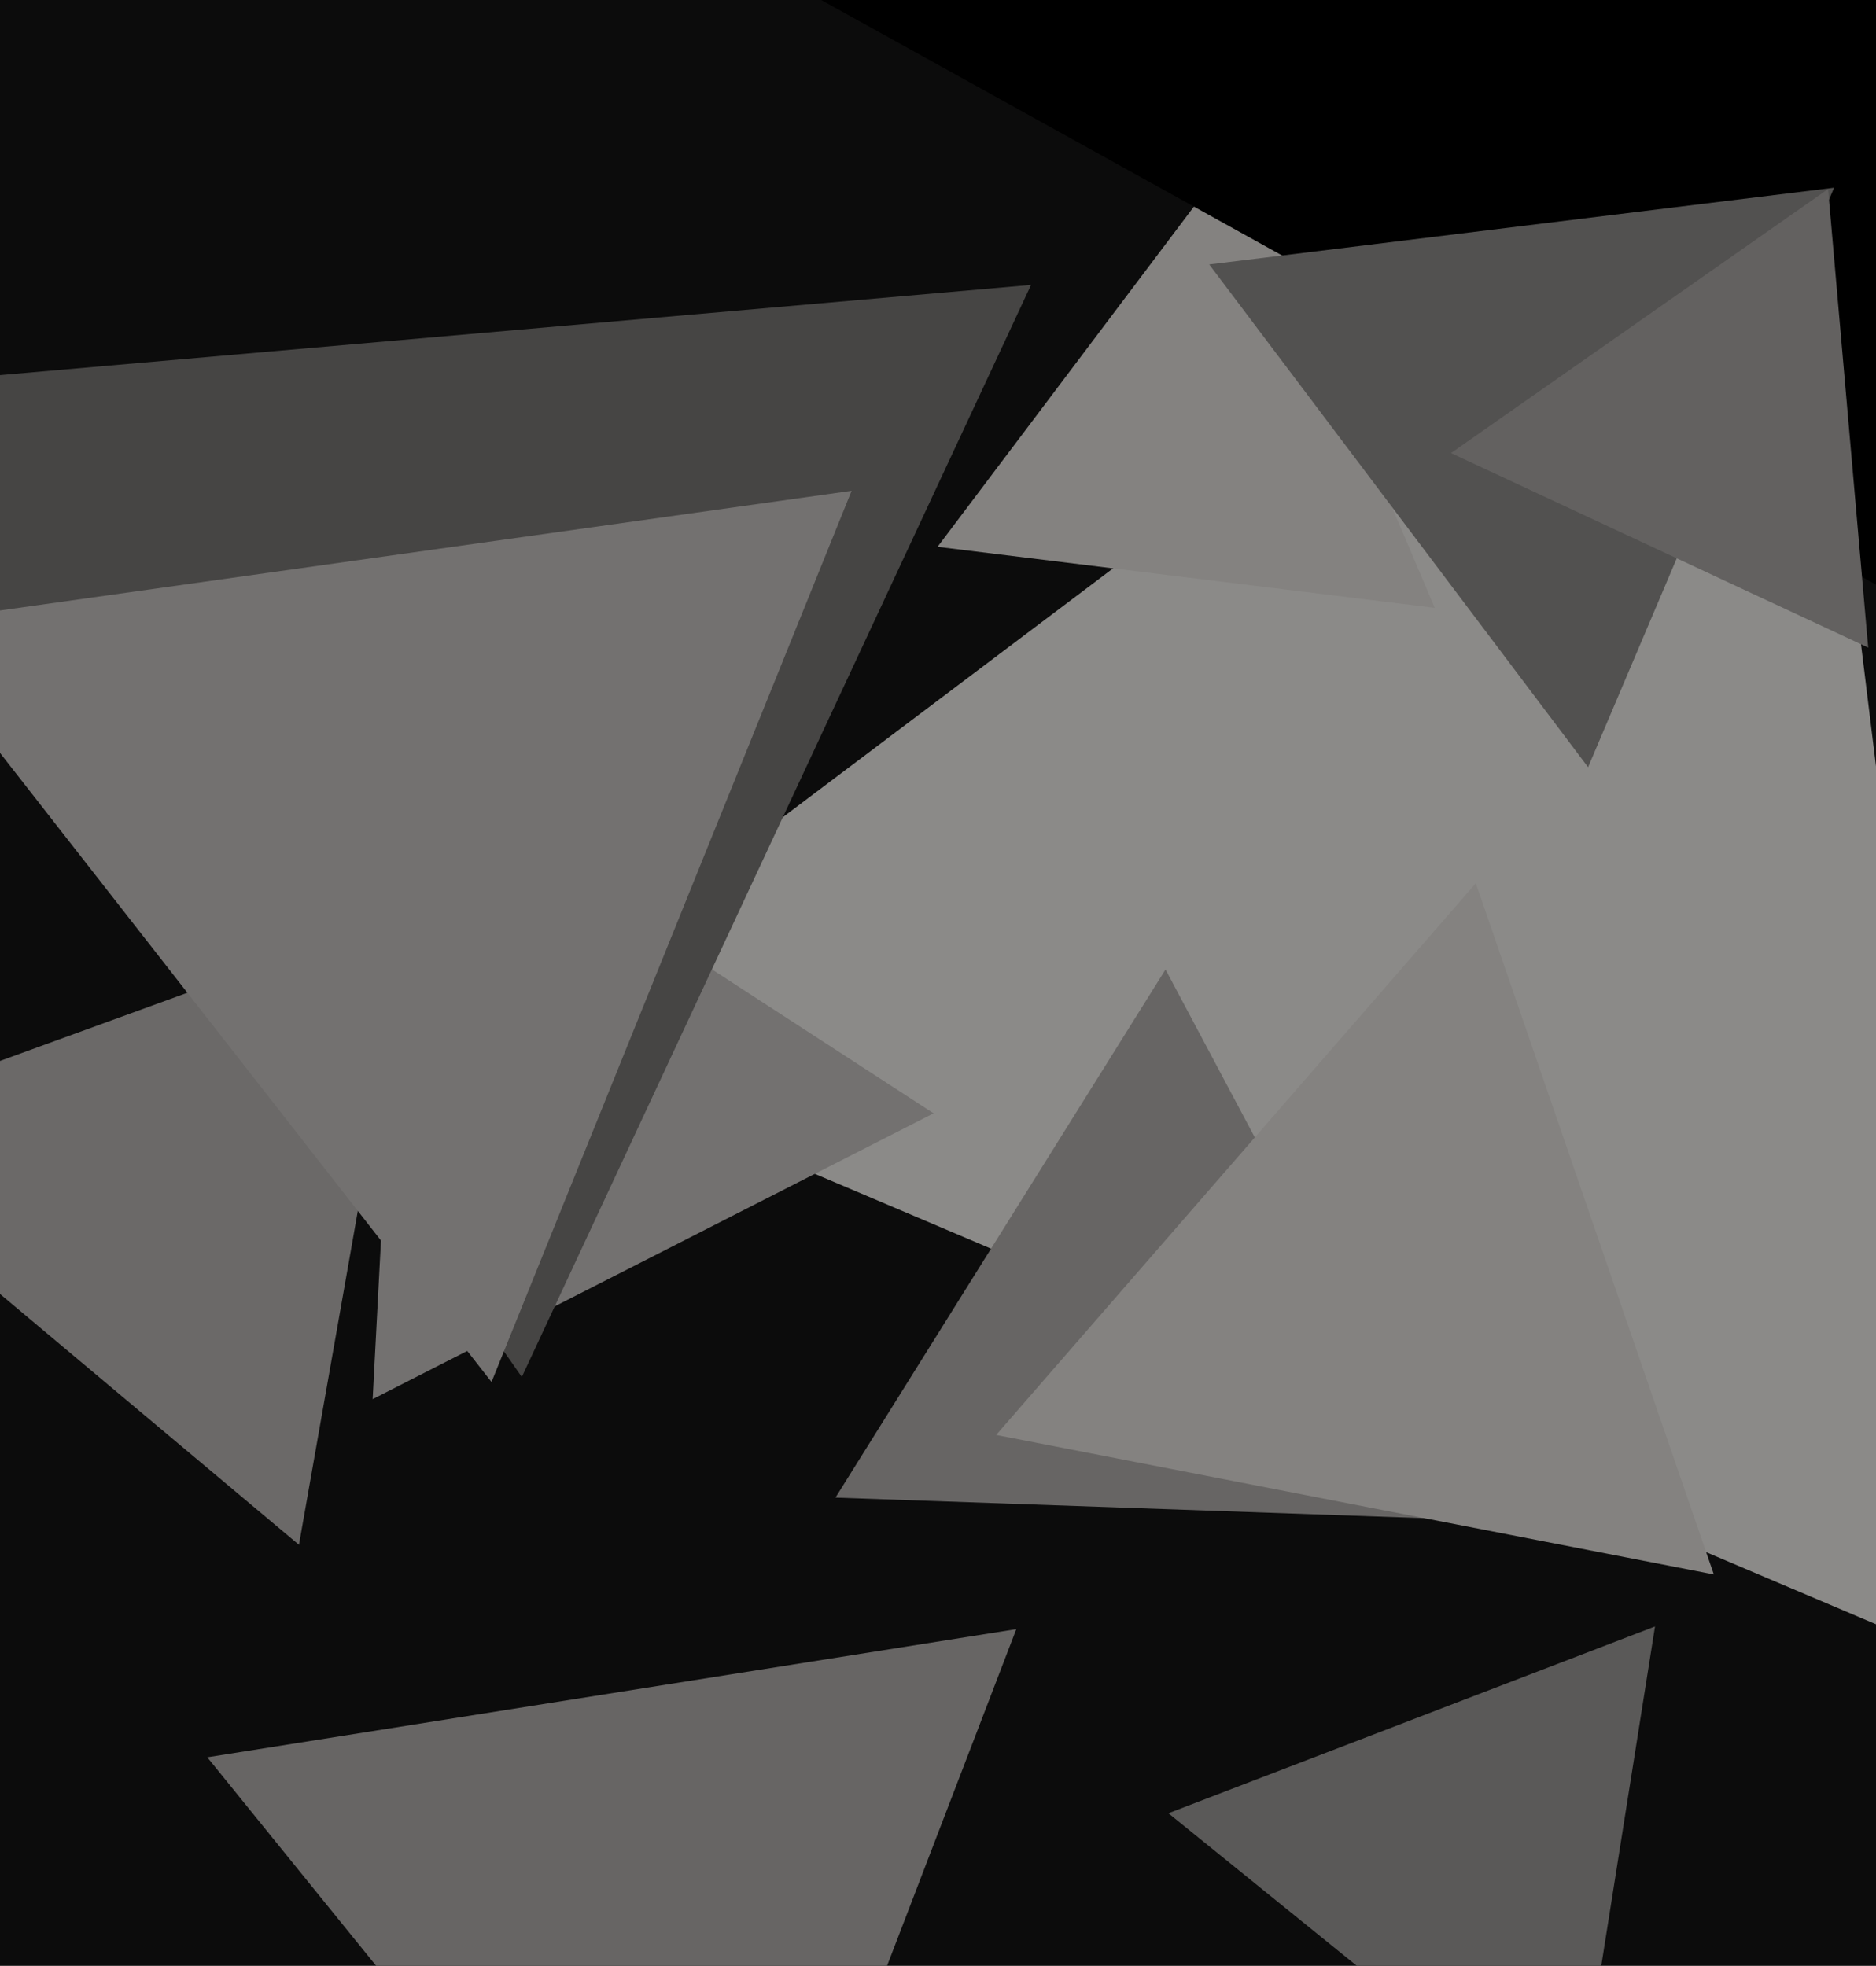
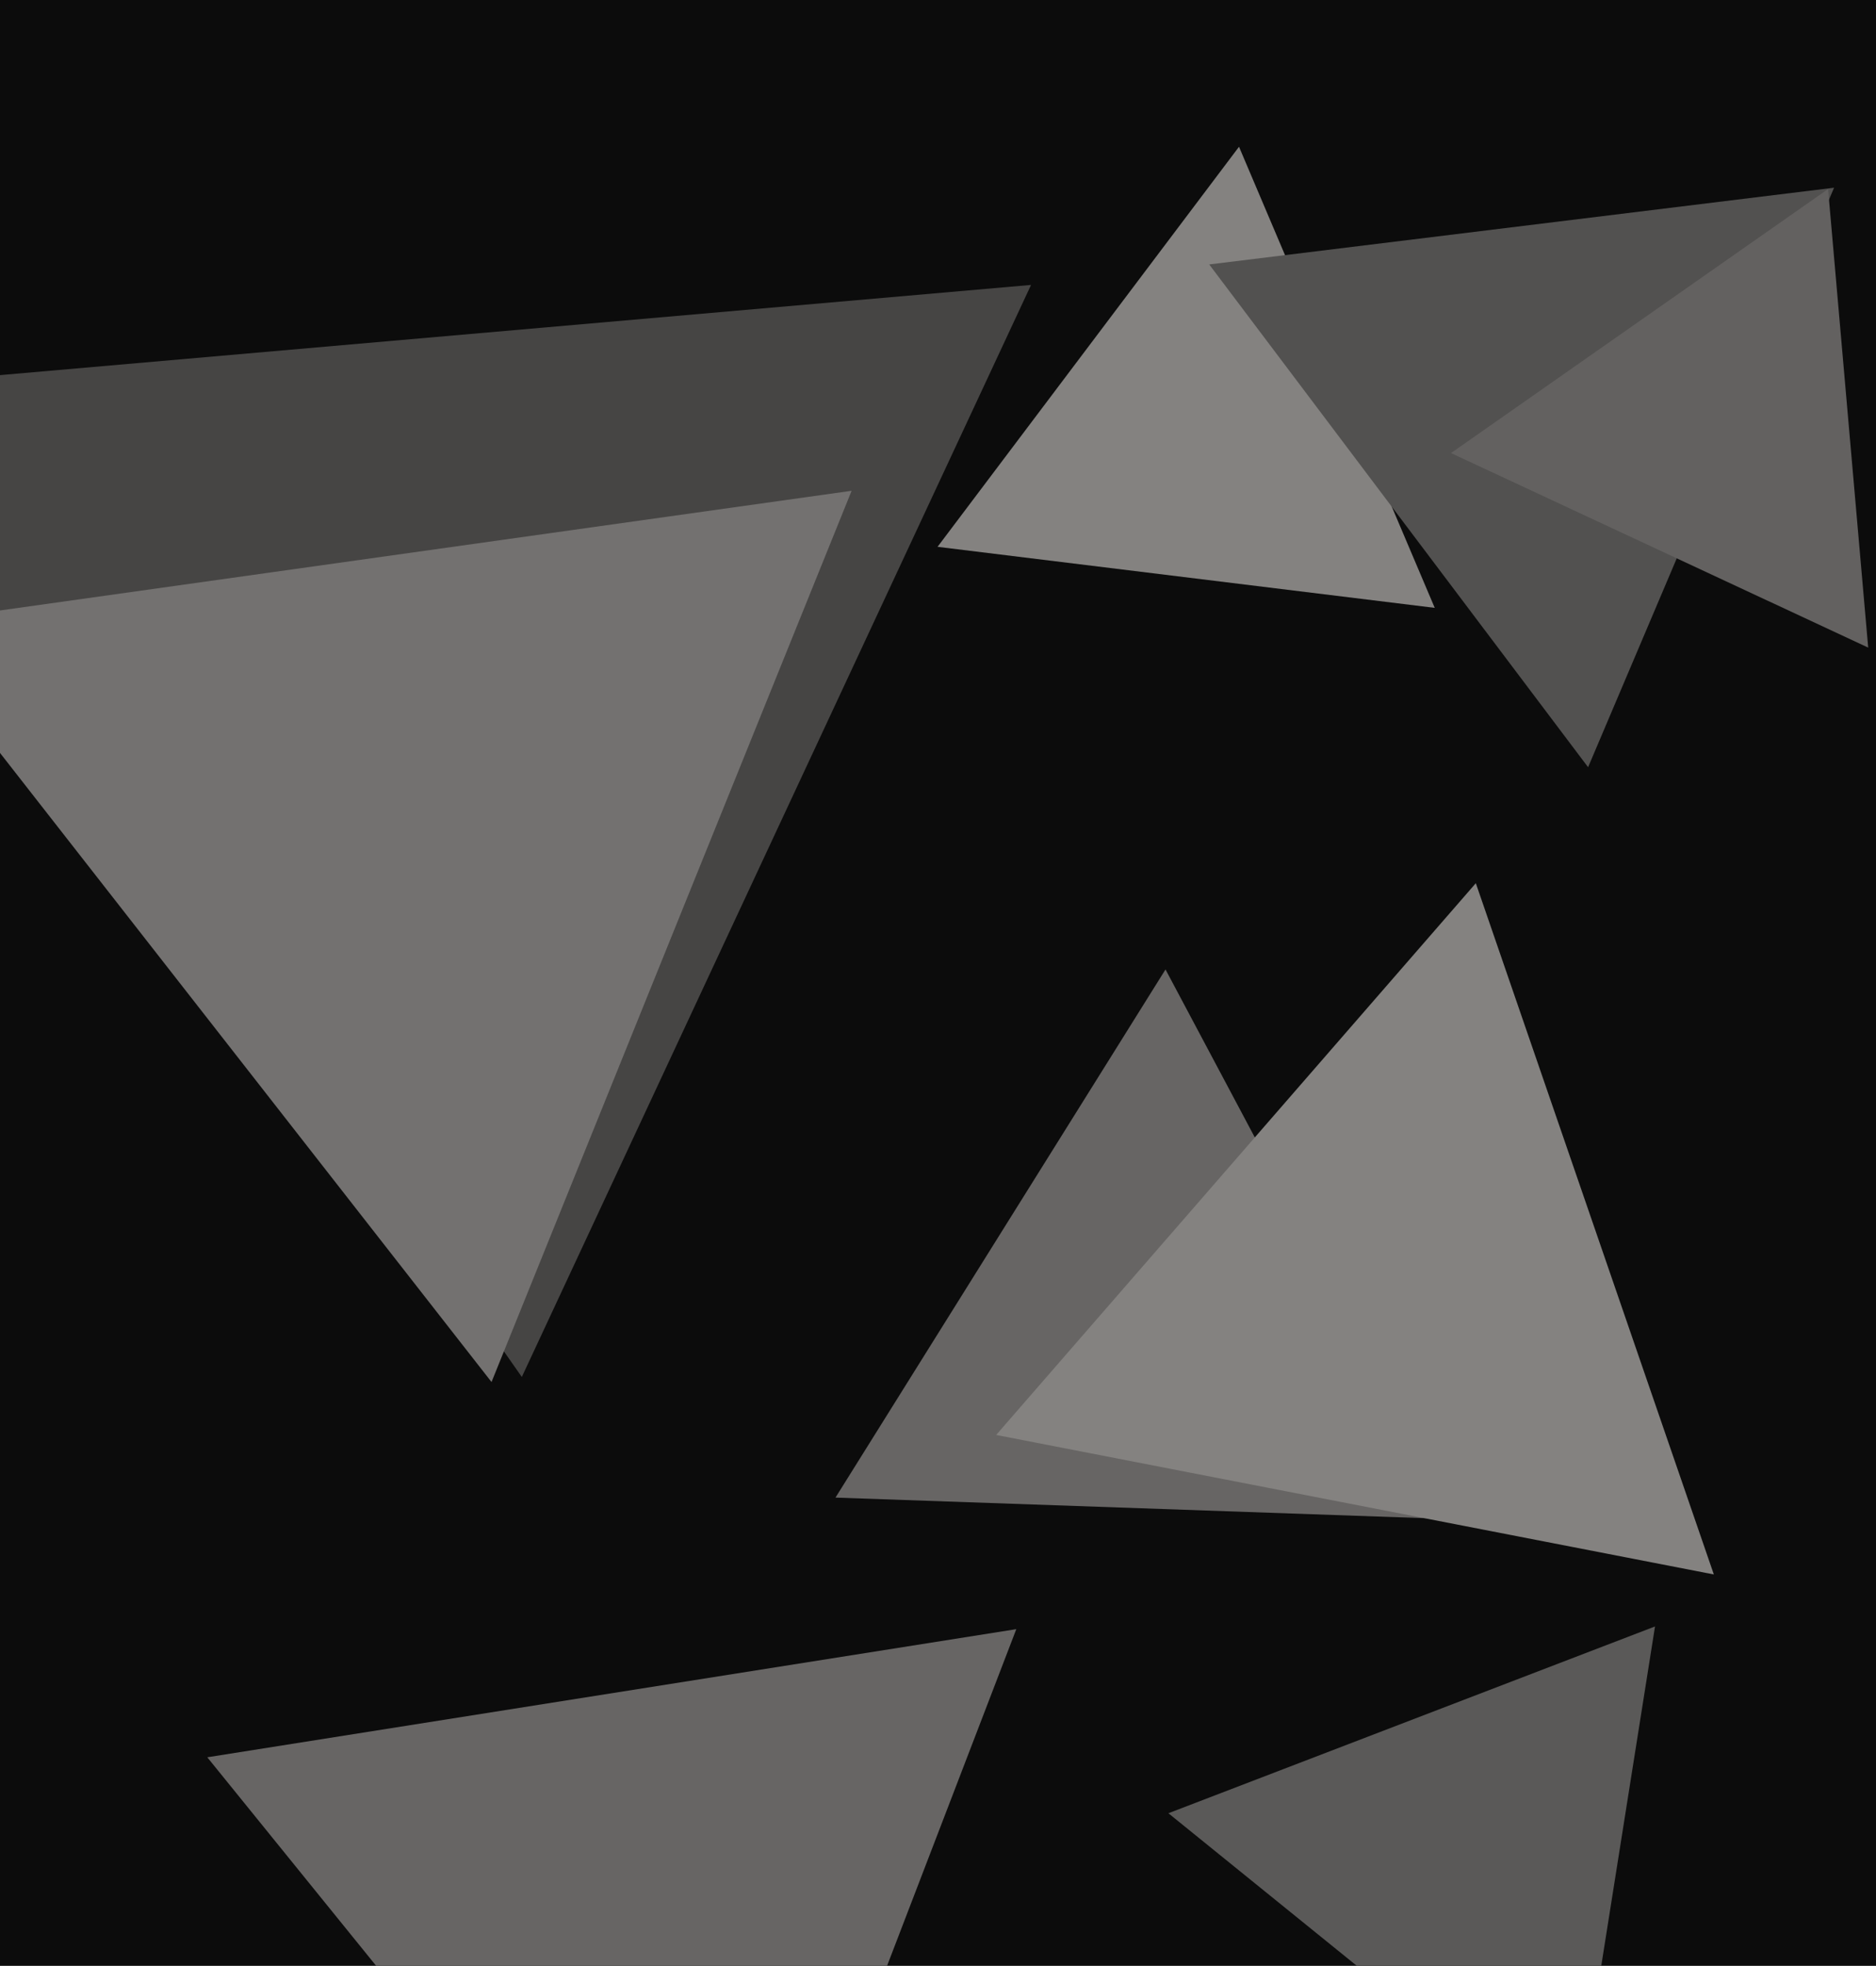
<svg xmlns="http://www.w3.org/2000/svg" width="480px" height="503px">
  <rect width="480" height="503" fill="rgb(12,12,12)" />
-   <polygon points="508.436,427.673 125.789,265.249 457.775,15.079" fill="rgb(139,138,136)" />
  <polygon points="402.594,547.886 298.948,463.955 423.458,416.16" fill="rgb(90,89,88)" />
-   <polygon points="238.873,284.867 95.349,357.996 103.779,197.136" fill="rgb(115,113,112)" />
  <polygon points="133.514,352.323 -43.323,99.774 263.809,72.903" fill="rgb(70,69,68)" />
  <polygon points="184.929,612.51 53.037,449.637 260.035,416.852" fill="rgb(103,101,100)" />
-   <polygon points="76.492,395.271 -49.557,289.503 105.065,233.226" fill="rgb(107,105,104)" />
  <polygon points="373.02,388.753 213.769,383.191 298.211,248.056" fill="rgb(103,101,100)" />
  <polygon points="125.763,353.618 -25.66,159.806 217.898,125.576" fill="rgb(115,113,112)" />
  <polygon points="367.099,155.534 239.883,139.914 317.018,37.552" fill="rgb(132,130,128)" />
-   <polygon points="495.158,158.005 177.032,-18.335 488.81,-205.67" fill="rgb(0,0,0)" />
  <polygon points="406.334,196.307 309.393,67.662 469.273,48.031" fill="rgb(82,81,80)" />
  <polygon points="438.509,402.854 254.884,367.161 377.607,225.984" fill="rgb(132,130,128)" />
  <polygon points="478.003,165.702 371.259,115.927 467.738,48.371" fill="rgb(99,97,96)" />
</svg>